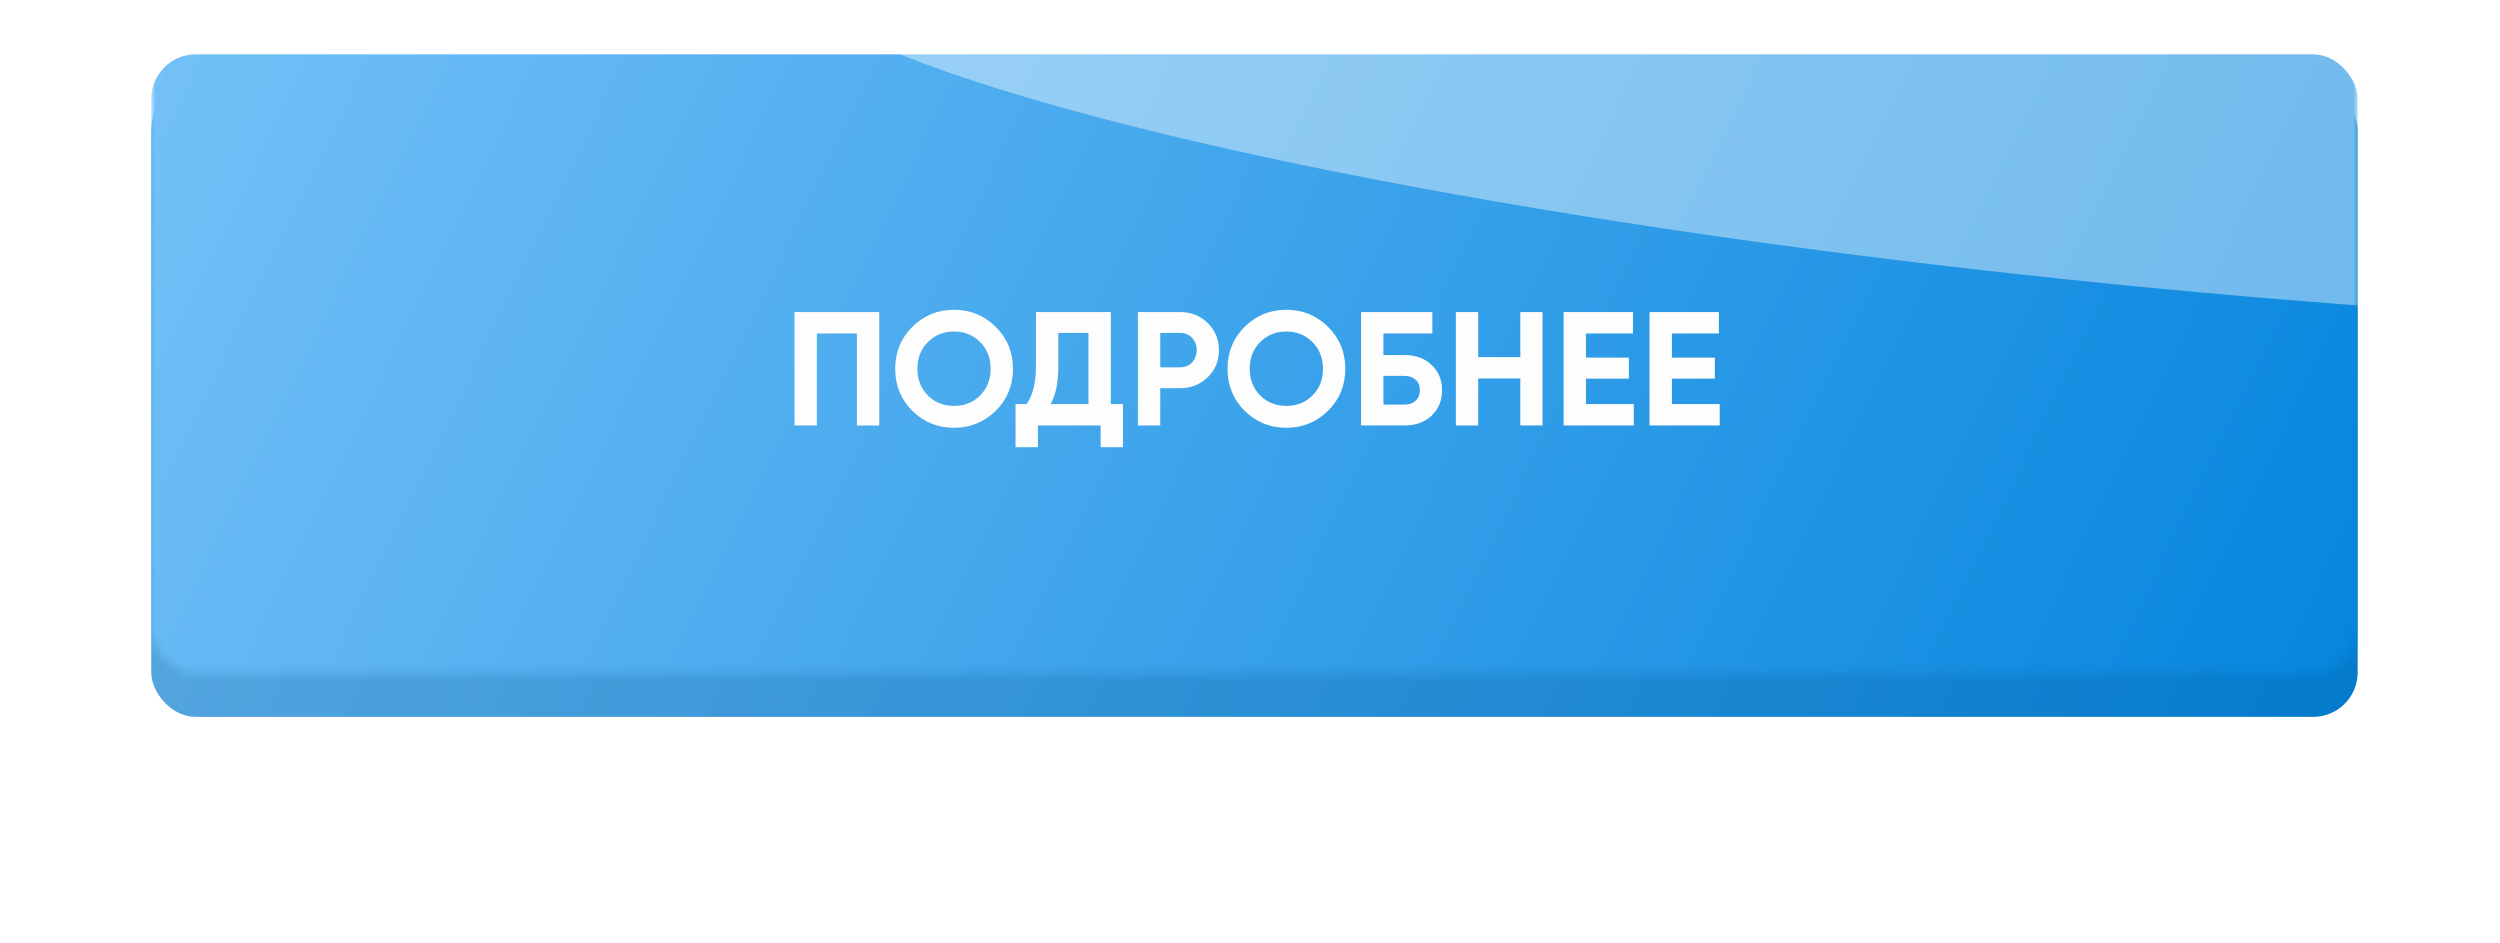
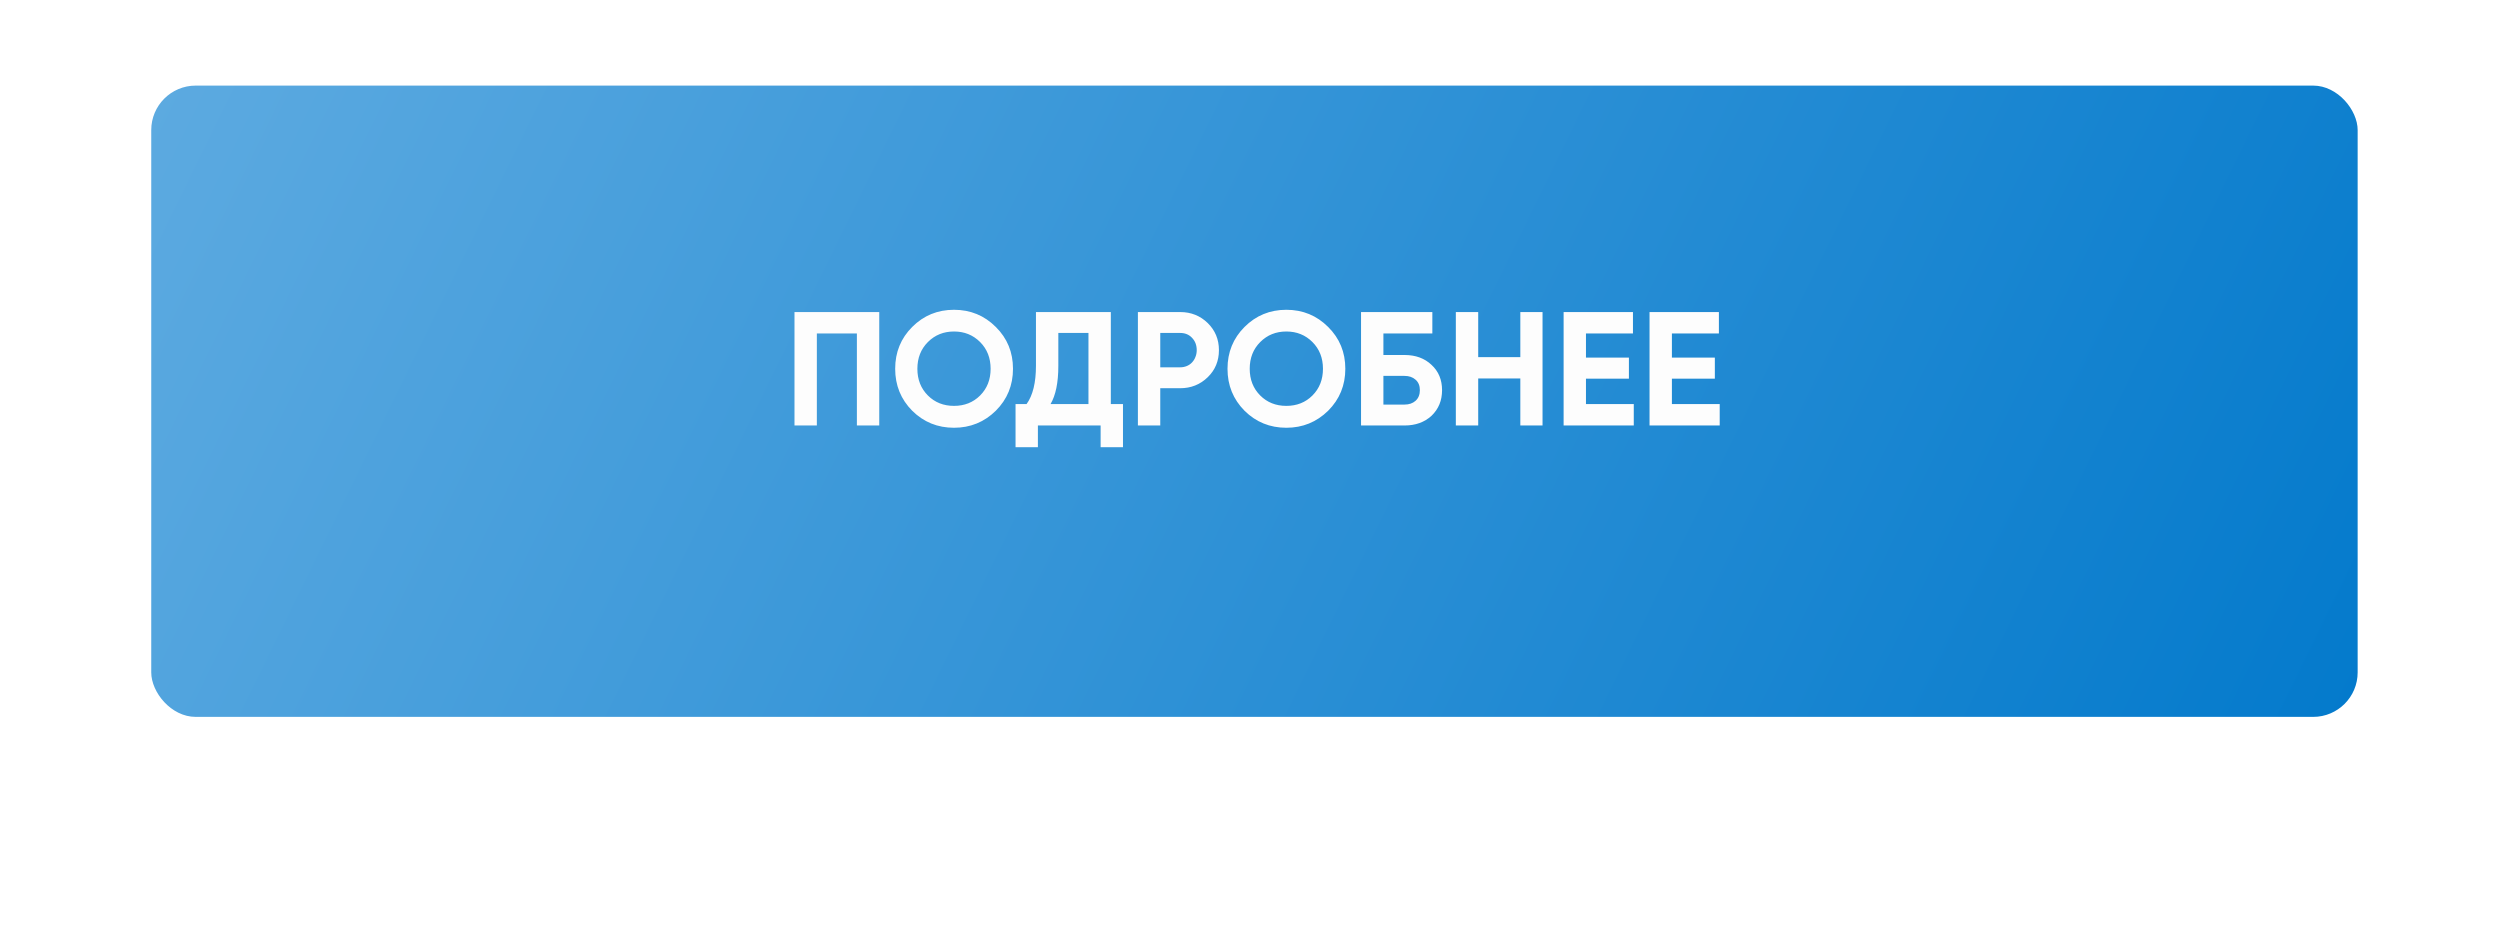
<svg xmlns="http://www.w3.org/2000/svg" width="281" height="106" viewBox="0 0 281 106" fill="none">
  <g filter="url(#filter0_f_37_148)">
    <rect x="36" y="35.344" width="209.36" height="35.127" rx="5" fill="#FA1F77" />
    <rect x="36" y="35.344" width="209.36" height="35.127" rx="5" fill="url(#paint0_linear_37_148)" />
  </g>
  <g filter="url(#filter1_i_37_148)">
    <rect x="17" y="7.513" width="248" height="70.957" rx="5" fill="url(#paint1_linear_37_148)" />
  </g>
  <mask id="mask0_37_148" style="mask-type:alpha" maskUnits="userSpaceOnUse" x="17" y="4" width="248" height="72">
-     <rect x="17" y="4" width="248" height="71.66" rx="5" fill="url(#paint2_linear_37_148)" />
-   </mask>
+     </mask>
  <g mask="url(#mask0_37_148)">
    <g filter="url(#filter2_i_37_148)">
      <rect x="17" y="4" width="248" height="71.66" rx="5" fill="url(#paint3_linear_37_148)" />
    </g>
    <g style="mix-blend-mode:overlay" filter="url(#filter3_f_37_148)">
      <ellipse cx="244.873" cy="9.758" rx="159.433" ry="22.786" transform="rotate(5.425 244.873 9.758)" fill="white" fill-opacity="0.41" />
    </g>
  </g>
  <path d="M98.827 35.075V47.825H96.314V37.479H91.814V47.825H89.301V35.075H98.827ZM111.929 46.167C110.63 47.442 109.064 48.08 107.23 48.08C105.384 48.08 103.818 47.442 102.531 46.167C101.256 44.88 100.618 43.308 100.618 41.45C100.618 39.592 101.256 38.025 102.531 36.75C103.818 35.463 105.384 34.82 107.23 34.82C109.076 34.82 110.642 35.463 111.929 36.75C113.217 38.025 113.86 39.592 113.86 41.45C113.86 43.308 113.217 44.88 111.929 46.167ZM104.297 44.455C105.075 45.232 106.052 45.621 107.23 45.621C108.408 45.621 109.385 45.232 110.163 44.455C110.952 43.666 111.346 42.664 111.346 41.45C111.346 40.235 110.952 39.234 110.163 38.444C109.373 37.655 108.396 37.26 107.23 37.26C106.064 37.26 105.087 37.655 104.297 38.444C103.508 39.234 103.113 40.235 103.113 41.45C103.113 42.664 103.508 43.666 104.297 44.455ZM124.857 45.42H126.223V50.266H123.71V47.825H116.66V50.266H114.147V45.42H115.385C116.09 44.449 116.442 43.01 116.442 41.104V35.075H124.857V45.42ZM122.343 45.42V37.424H118.956V41.14C118.956 42.998 118.664 44.425 118.081 45.42H122.343ZM132.654 35.075C133.869 35.075 134.901 35.487 135.751 36.313C136.589 37.139 137.008 38.153 137.008 39.355C137.008 40.569 136.589 41.583 135.751 42.397C134.901 43.223 133.869 43.636 132.654 43.636H130.414V47.825H127.9V35.075H132.654ZM132.654 41.286C132.922 41.286 133.17 41.237 133.401 41.14C133.632 41.043 133.826 40.909 133.984 40.739C134.154 40.557 134.282 40.351 134.367 40.12C134.464 39.889 134.512 39.634 134.512 39.355C134.512 38.796 134.336 38.335 133.984 37.971C133.644 37.606 133.201 37.424 132.654 37.424H130.414V41.286H132.654ZM149.284 46.167C147.984 47.442 146.418 48.08 144.584 48.08C142.739 48.08 141.172 47.442 139.885 46.167C138.61 44.88 137.972 43.308 137.972 41.45C137.972 39.592 138.61 38.025 139.885 36.75C141.172 35.463 142.739 34.82 144.584 34.82C146.43 34.82 147.997 35.463 149.284 36.75C150.571 38.025 151.214 39.592 151.214 41.45C151.214 43.308 150.571 44.88 149.284 46.167ZM141.652 44.455C142.429 45.232 143.406 45.621 144.584 45.621C145.762 45.621 146.74 45.232 147.517 44.455C148.306 43.666 148.701 42.664 148.701 41.45C148.701 40.235 148.306 39.234 147.517 38.444C146.728 37.655 145.75 37.26 144.584 37.26C143.419 37.26 142.441 37.655 141.652 38.444C140.862 39.234 140.468 40.235 140.468 41.45C140.468 42.664 140.862 43.666 141.652 44.455ZM157.863 39.901C159.113 39.901 160.127 40.272 160.905 41.013C161.694 41.741 162.088 42.688 162.088 43.854C162.088 45.02 161.694 45.979 160.905 46.732C160.115 47.461 159.101 47.825 157.863 47.825H152.981V35.075H160.996V37.479H155.495V39.901H157.863ZM157.863 45.475C158.373 45.475 158.786 45.336 159.101 45.056C159.429 44.765 159.593 44.364 159.593 43.854C159.593 43.344 159.429 42.949 159.101 42.67C158.786 42.391 158.373 42.251 157.863 42.251H155.495V45.475H157.863ZM170.885 35.075H173.381V47.825H170.885V42.543H166.15V47.825H163.636V35.075H166.15V40.138H170.885V35.075ZM178.263 45.42H183.636V47.825H175.75V35.075H183.545V37.479H178.263V40.193H183.09V42.561H178.263V45.42ZM187.922 45.42H193.295V47.825H185.408V35.075H193.204V37.479H187.922V40.193H192.749V42.561H187.922V45.42Z" fill="#FDFDFD" />
  <defs>
    <filter id="filter0_f_37_148" x="0.872" y="0.216" width="279.615" height="105.382" filterUnits="userSpaceOnUse" color-interpolation-filters="sRGB">
      <feFlood flood-opacity="0" result="BackgroundImageFix" />
      <feBlend mode="normal" in="SourceGraphic" in2="BackgroundImageFix" result="shape" />
      <feGaussianBlur stdDeviation="17.564" result="effect1_foregroundBlur_37_148" />
    </filter>
    <filter id="filter1_i_37_148" x="17" y="7.513" width="248" height="73.065" filterUnits="userSpaceOnUse" color-interpolation-filters="sRGB">
      <feFlood flood-opacity="0" result="BackgroundImageFix" />
      <feBlend mode="normal" in="SourceGraphic" in2="BackgroundImageFix" result="shape" />
      <feColorMatrix in="SourceAlpha" type="matrix" values="0 0 0 0 0 0 0 0 0 0 0 0 0 0 0 0 0 0 127 0" result="hardAlpha" />
      <feOffset dy="2.108" />
      <feGaussianBlur stdDeviation="7.026" />
      <feComposite in2="hardAlpha" operator="arithmetic" k2="-1" k3="1" />
      <feColorMatrix type="matrix" values="0 0 0 0 1 0 0 0 0 1 0 0 0 0 1 0 0 0 0.2 0" />
      <feBlend mode="normal" in2="shape" result="effect1_innerShadow_37_148" />
    </filter>
    <filter id="filter2_i_37_148" x="17" y="4" width="248" height="73.768" filterUnits="userSpaceOnUse" color-interpolation-filters="sRGB">
      <feFlood flood-opacity="0" result="BackgroundImageFix" />
      <feBlend mode="normal" in="SourceGraphic" in2="BackgroundImageFix" result="shape" />
      <feColorMatrix in="SourceAlpha" type="matrix" values="0 0 0 0 0 0 0 0 0 0 0 0 0 0 0 0 0 0 127 0" result="hardAlpha" />
      <feOffset dy="2.108" />
      <feGaussianBlur stdDeviation="7.026" />
      <feComposite in2="hardAlpha" operator="arithmetic" k2="-1" k3="1" />
      <feColorMatrix type="matrix" values="0 0 0 0 1 0 0 0 0 1 0 0 0 0 1 0 0 0 0.2 0" />
      <feBlend mode="normal" in2="shape" result="effect1_innerShadow_37_148" />
    </filter>
    <filter id="filter3_f_37_148" x="60.135" y="-43.485" width="369.476" height="106.485" filterUnits="userSpaceOnUse" color-interpolation-filters="sRGB">
      <feFlood flood-opacity="0" result="BackgroundImageFix" />
      <feBlend mode="normal" in="SourceGraphic" in2="BackgroundImageFix" result="shape" />
      <feGaussianBlur stdDeviation="13.002" result="effect1_foregroundBlur_37_148" />
    </filter>
    <linearGradient id="paint0_linear_37_148" x1="245.36" y1="76.326" x2="76.585" y2="-31.363" gradientUnits="userSpaceOnUse">
      <stop offset="0.038" stop-color="#4D9F9F" />
      <stop offset="0.51" stop-color="#45C3C3" />
      <stop offset="1" stop-color="#1CA0A0" />
    </linearGradient>
    <linearGradient id="paint1_linear_37_148" x1="-45" y1="-44.685" x2="272.143" y2="110.58" gradientUnits="userSpaceOnUse">
      <stop stop-color="#78B9E7" />
      <stop offset="0.971" stop-color="#0078CB" />
    </linearGradient>
    <linearGradient id="paint2_linear_37_148" x1="265" y1="87.603" x2="17.638" y2="-4.045" gradientUnits="userSpaceOnUse">
      <stop offset="0.038" stop-color="#E5BA66" />
      <stop offset="0.51" stop-color="#FCD98A" />
      <stop offset="1" stop-color="#FFE4B9" />
    </linearGradient>
    <linearGradient id="paint3_linear_37_148" x1="-45" y1="-48.715" x2="273.344" y2="105.61" gradientUnits="userSpaceOnUse">
      <stop stop-color="#96D3FF" />
      <stop offset="0.971" stop-color="#0083DD" />
    </linearGradient>
  </defs>
</svg>